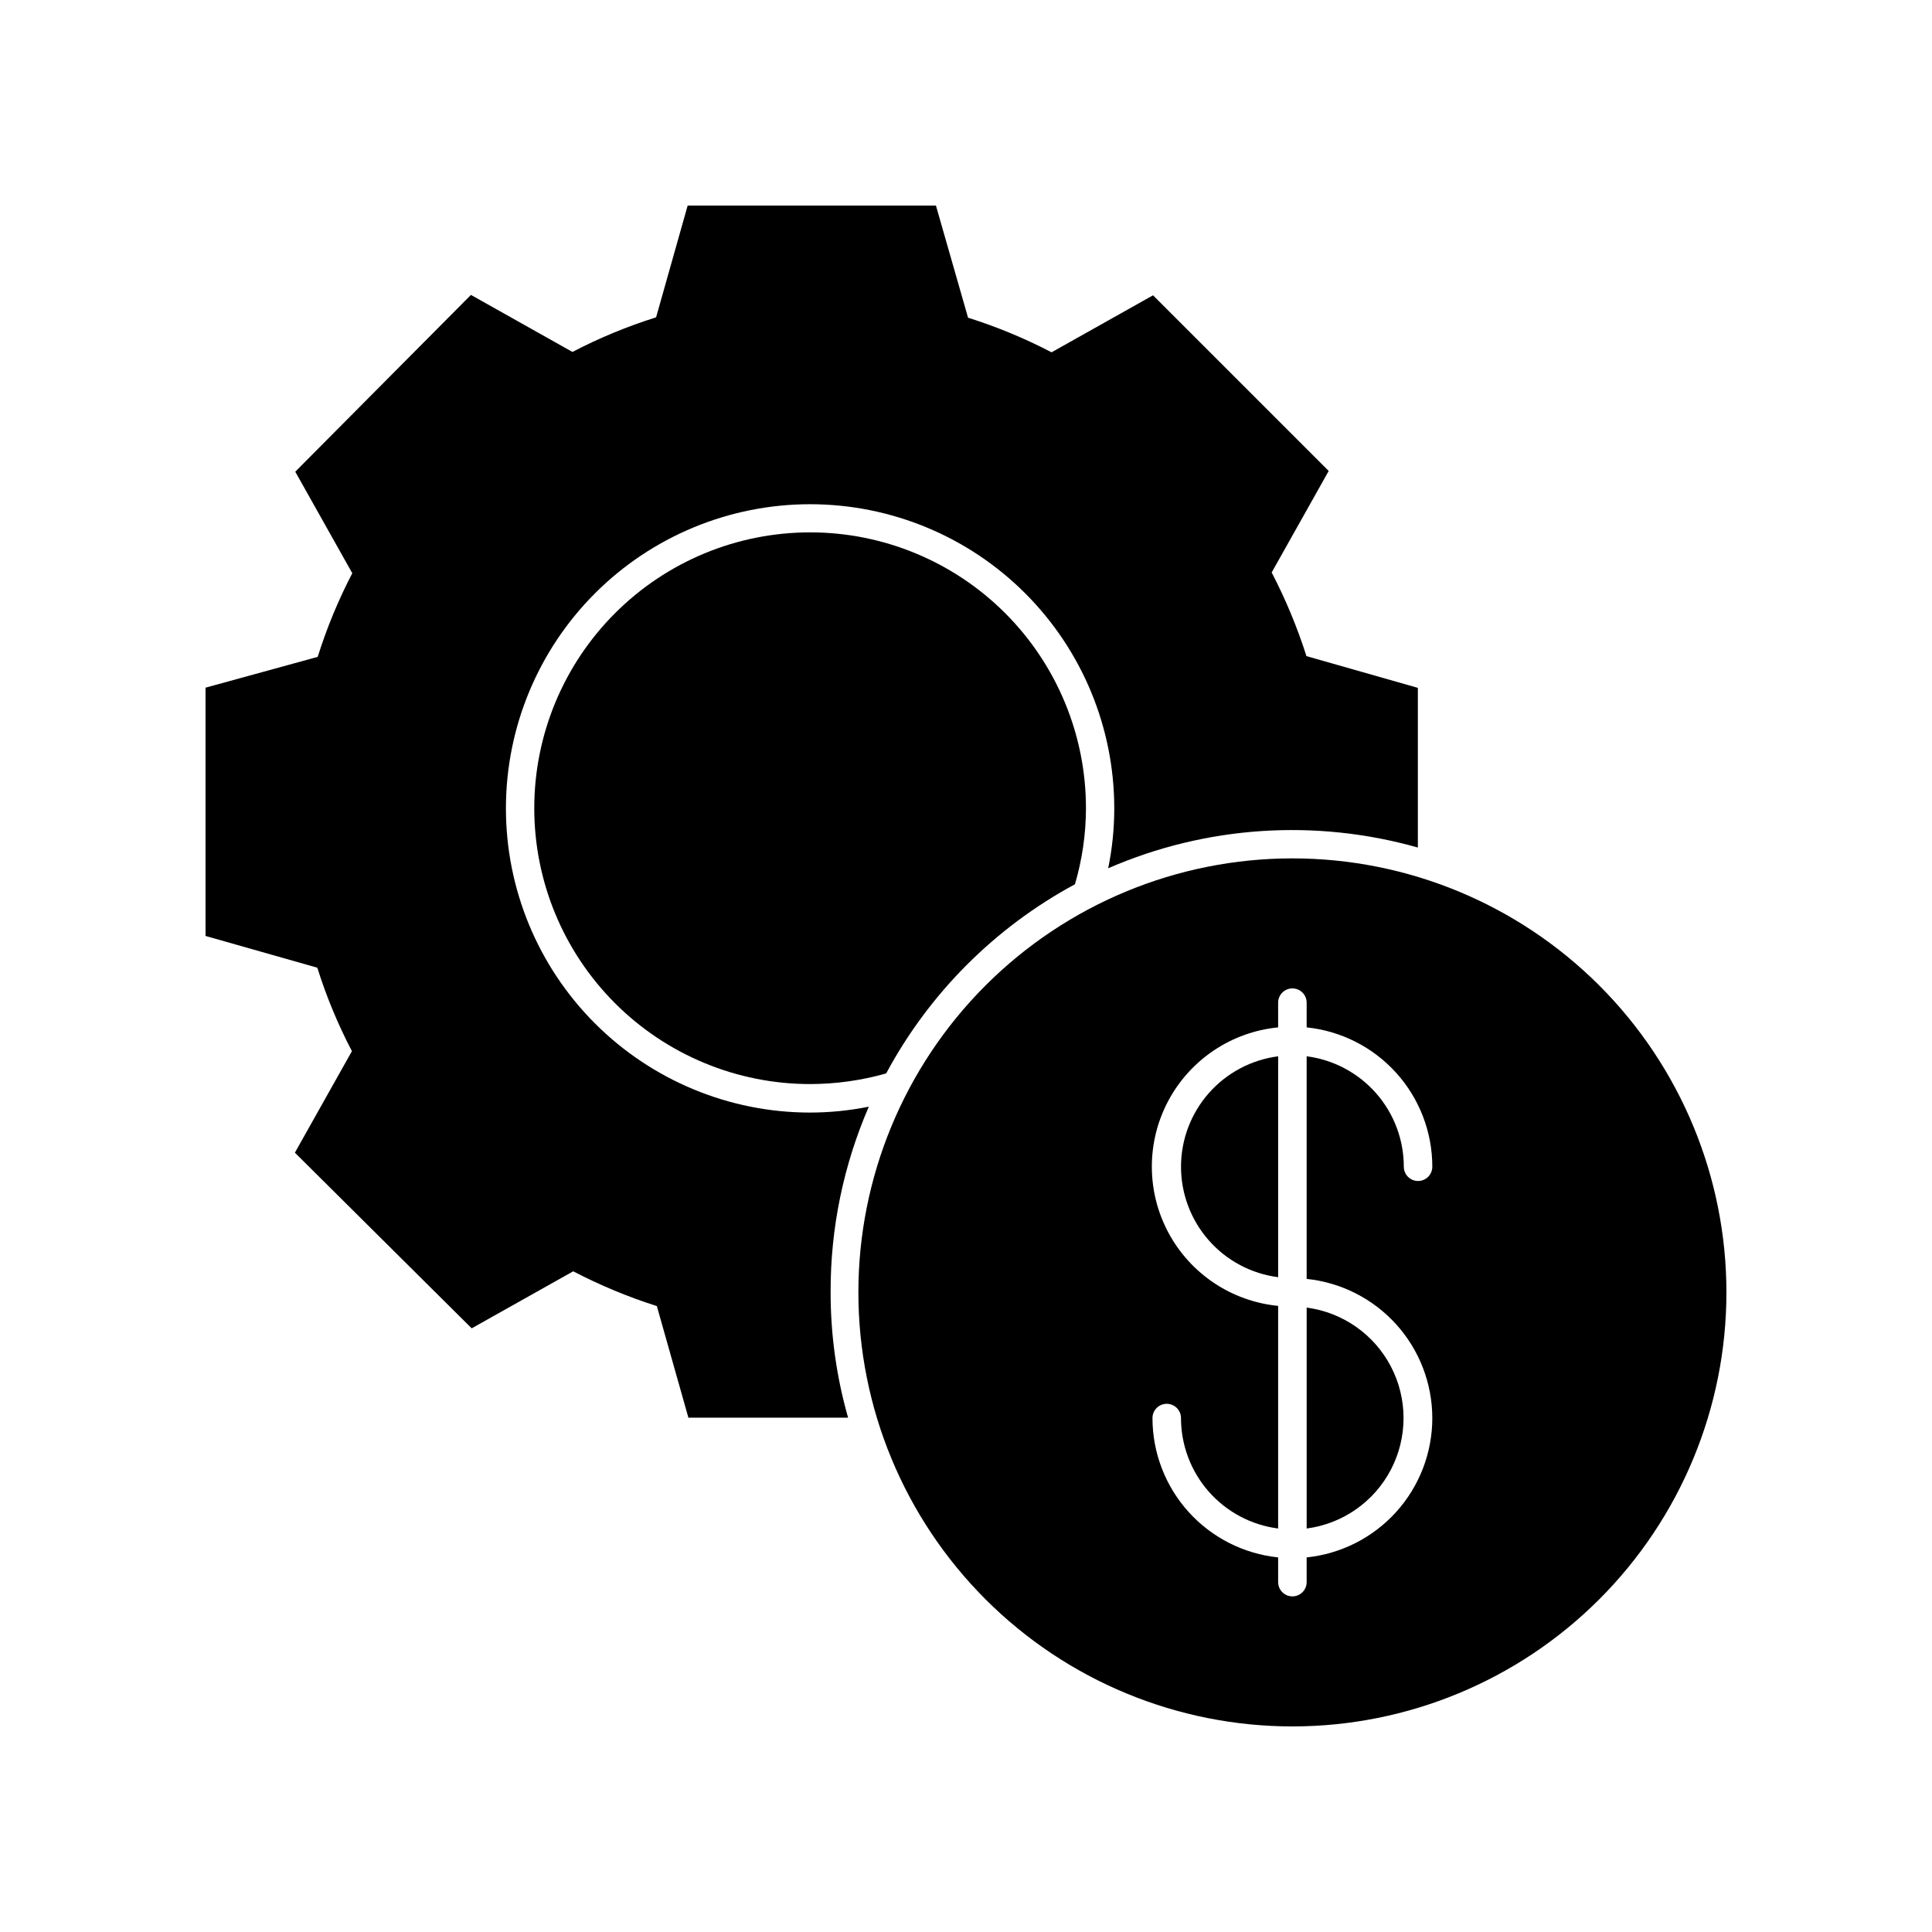
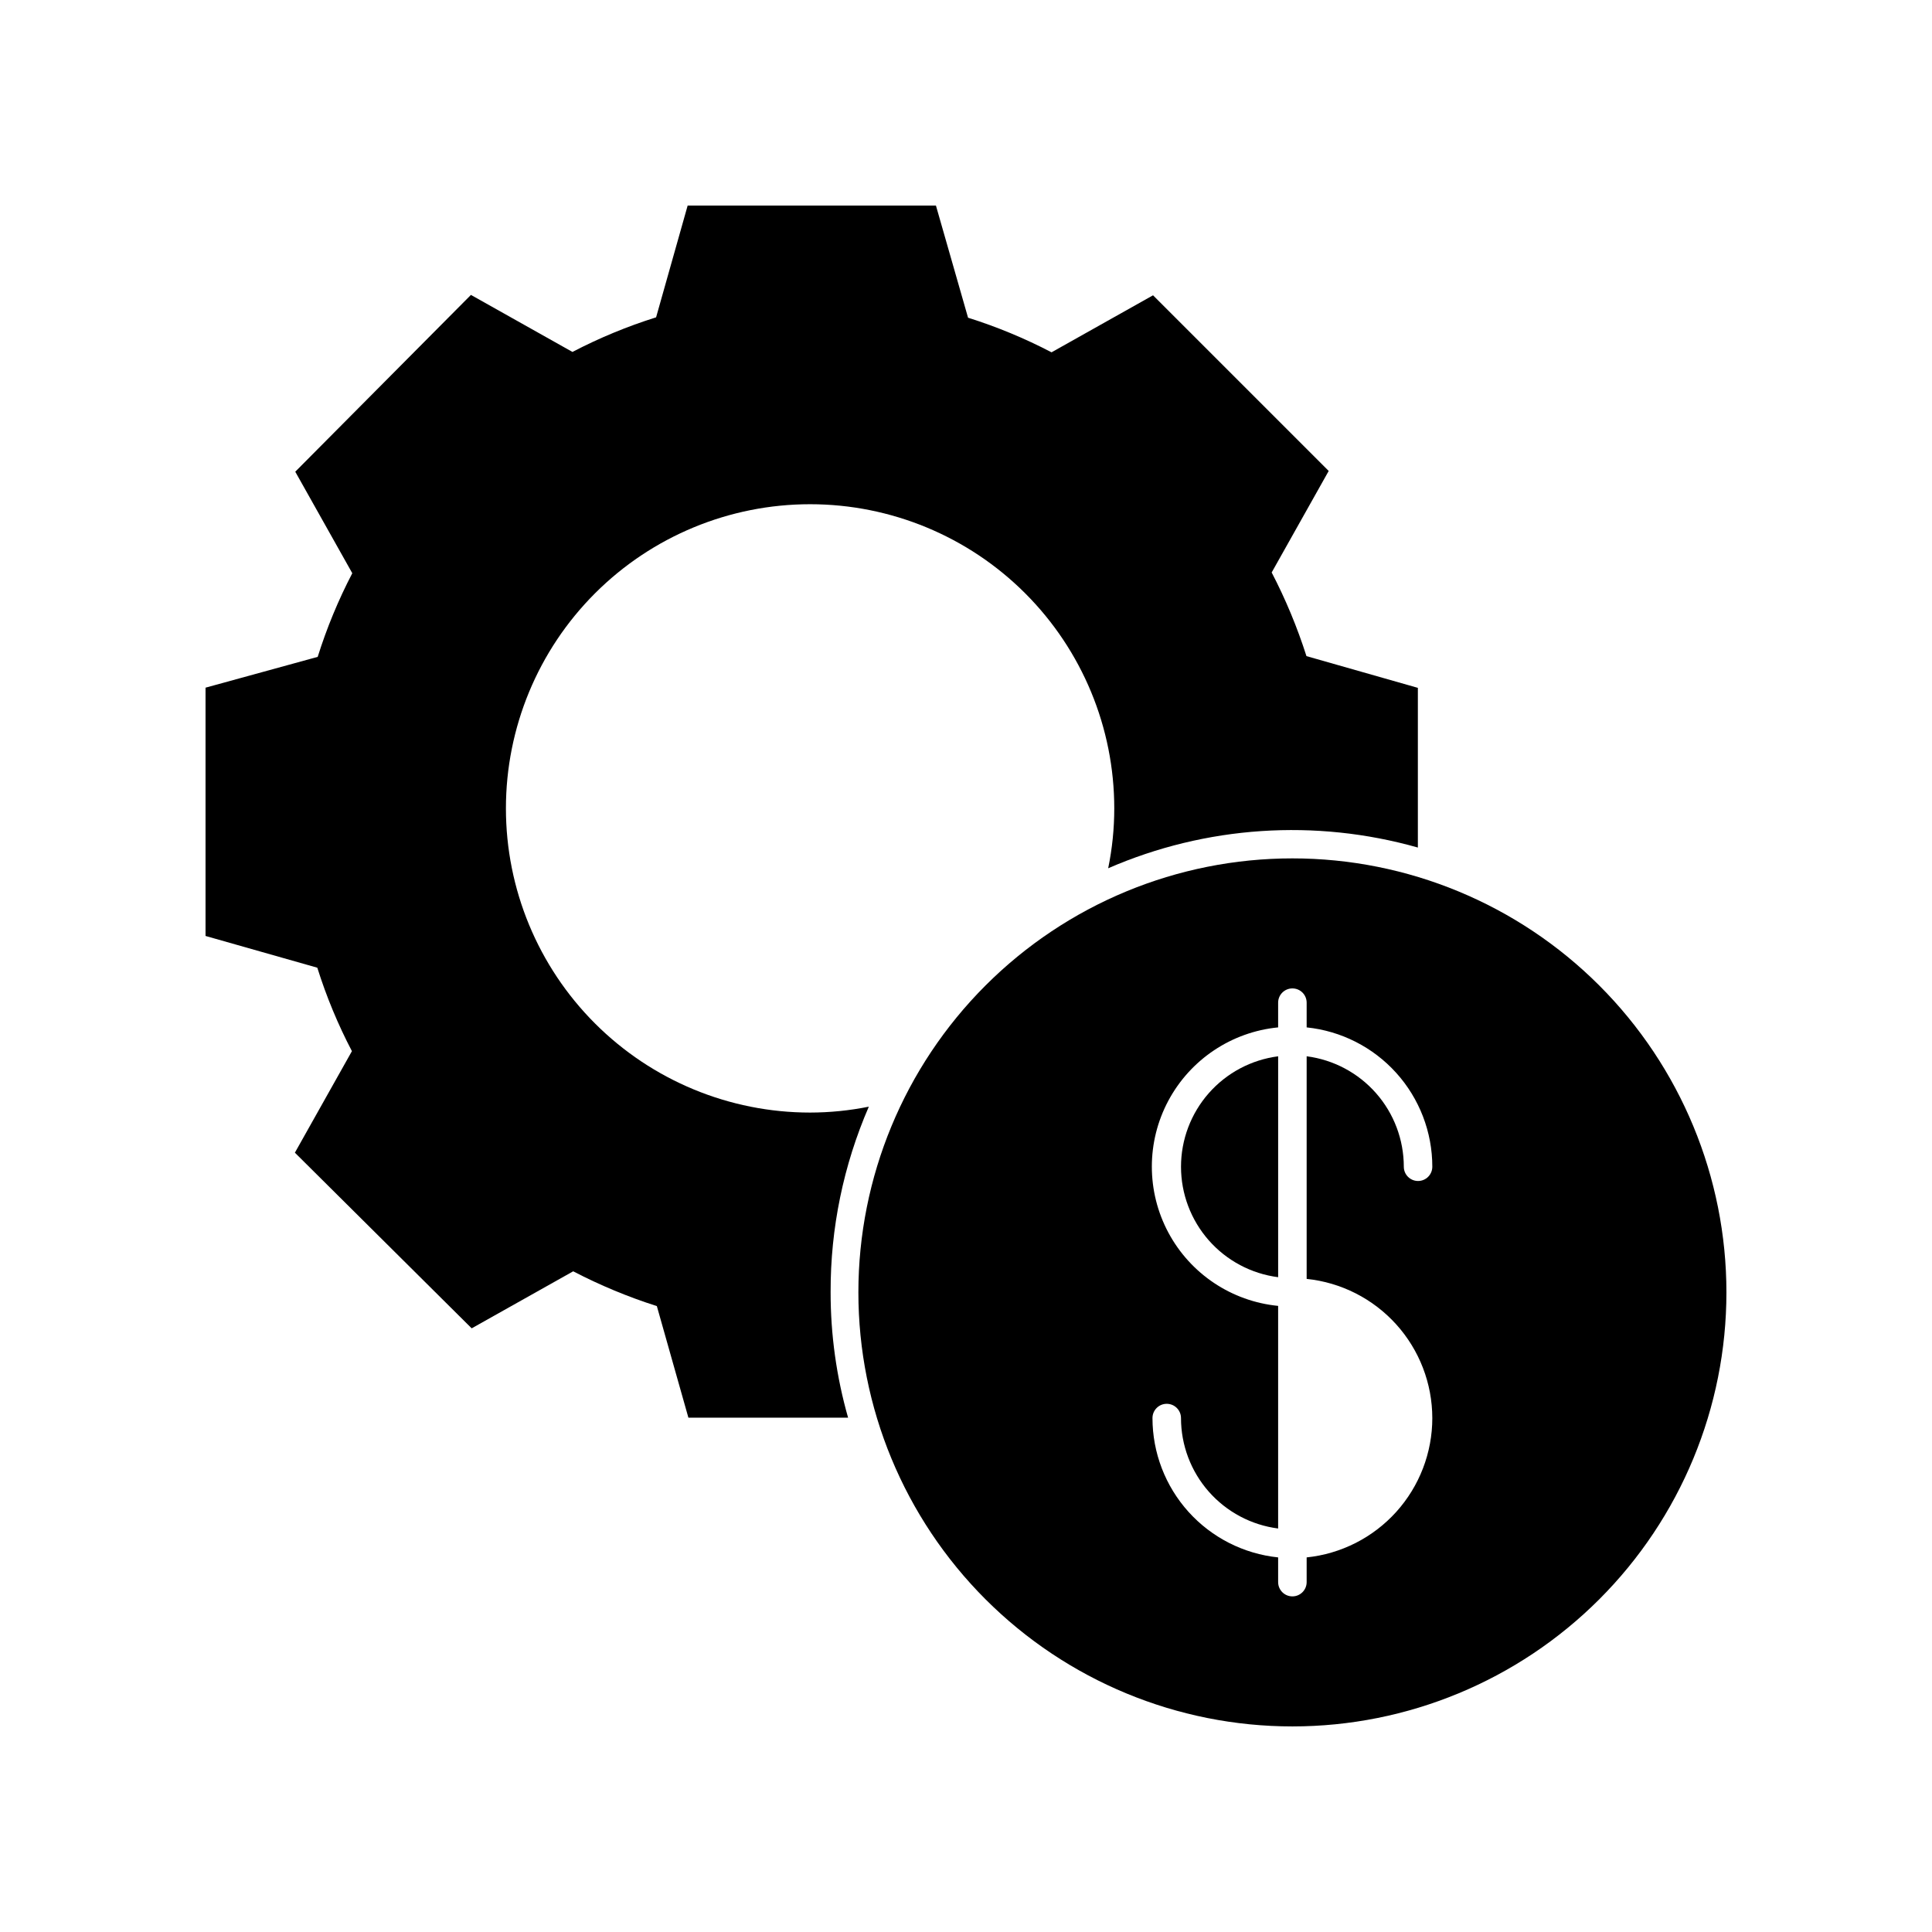
<svg xmlns="http://www.w3.org/2000/svg" fill="#000000" width="800px" height="800px" version="1.1" viewBox="144 144 512 512">
  <g>
    <path d="m374.25 437.28c-5.125 1.031-10.34 1.555-15.566 1.562-21.379 0-41.883-8.496-57-23.613-15.117-15.117-23.609-35.617-23.609-56.996s8.492-41.883 23.609-57 35.621-23.609 57-23.609 41.883 8.492 57 23.609 23.609 35.621 23.609 57c0 5.328-0.539 10.648-1.613 15.867 25.902-11.254 54.898-13.191 82.07-5.492v-42.32l-29.523-8.41c-2.438-7.641-5.519-15.055-9.219-22.168l15.113-26.902-46.551-46.551-26.902 15.113v-0.004c-7.09-3.703-14.492-6.769-22.121-9.168l-8.512-29.723h-65.797l-8.363 29.621c-7.644 2.398-15.062 5.469-22.168 9.172l-26.902-15.113-46.555 46.852 15.113 26.902c-3.703 7.106-6.769 14.523-9.168 22.168l-29.723 8.164v65.797l29.625 8.414h-0.004c2.398 7.629 5.465 15.027 9.172 22.117l-15.113 26.902 46.852 46.551 26.902-15.113c7.113 3.699 14.531 6.785 22.168 9.219l8.363 29.574h42.32c-3.086-10.828-4.648-22.039-4.633-33.301-0.051-16.898 3.398-33.621 10.125-49.121z" />
-     <path d="m428.87 378.34c1.926-6.547 2.91-13.332 2.922-20.152 0-19.391-7.703-37.984-21.41-51.691-13.711-13.711-32.305-21.414-51.691-21.414-19.391 0-37.984 7.703-51.691 21.414-13.711 13.707-21.414 32.301-21.414 51.691 0 19.387 7.703 37.98 21.414 51.691 13.707 13.707 32.301 21.41 51.691 21.41 6.812-0.012 13.594-0.961 20.152-2.82 11.41-21.246 28.805-38.676 50.027-50.129z" />
    <path d="m486.5 371.48c-30.508 0-59.762 12.117-81.332 33.688s-33.688 50.824-33.688 81.332c0 30.504 12.117 59.758 33.688 81.328 21.57 21.57 50.824 33.691 81.332 33.691 30.504 0 59.758-12.121 81.328-33.691 21.57-21.57 33.691-50.824 33.691-81.328 0-30.508-12.121-59.762-33.691-81.332-21.57-21.57-50.824-33.688-81.328-33.688zm37.082 148.32h-0.004c0 9.184-3.406 18.043-9.555 24.863-6.152 6.82-14.609 11.117-23.746 12.066v6.551-0.004c0 2.09-1.691 3.781-3.777 3.781-2.09 0-3.781-1.691-3.781-3.781v-6.551 0.004c-9.133-0.949-17.594-5.246-23.746-12.066-6.148-6.82-9.555-15.68-9.555-24.863 0-2.086 1.691-3.777 3.777-3.777 2.09 0 3.781 1.691 3.781 3.777 0 7.172 2.617 14.102 7.352 19.488 4.738 5.387 11.277 8.863 18.391 9.781v-58.996c-12.328-1.207-23.242-8.492-29.086-19.418-5.844-10.922-5.844-24.047 0-34.973 5.844-10.922 16.758-18.211 29.086-19.414v-6.551c0-2.086 1.691-3.777 3.781-3.777 2.086 0 3.777 1.691 3.777 3.777v6.551c9.137 0.945 17.594 5.246 23.746 12.066 6.148 6.82 9.555 15.676 9.555 24.859 0 2.09-1.691 3.781-3.777 3.781-2.086 0-3.777-1.691-3.777-3.781-0.004-7.172-2.617-14.102-7.356-19.488-4.738-5.387-11.277-8.863-18.391-9.781v58.996c9.125 0.945 17.578 5.238 23.73 12.047 6.148 6.812 9.559 15.656 9.57 24.832z" />
-     <path d="m490.28 549.07c9.551-1.254 17.891-7.09 22.34-15.637 4.445-8.543 4.445-18.723 0-27.266-4.449-8.547-12.789-14.383-22.34-15.641z" />
    <path d="m456.98 453.2c0 7.176 2.617 14.102 7.352 19.492 4.738 5.387 11.277 8.863 18.391 9.781v-58.543c-7.113 0.918-13.652 4.394-18.391 9.781-4.734 5.387-7.352 12.316-7.352 19.488z" />
  </g>
</svg>